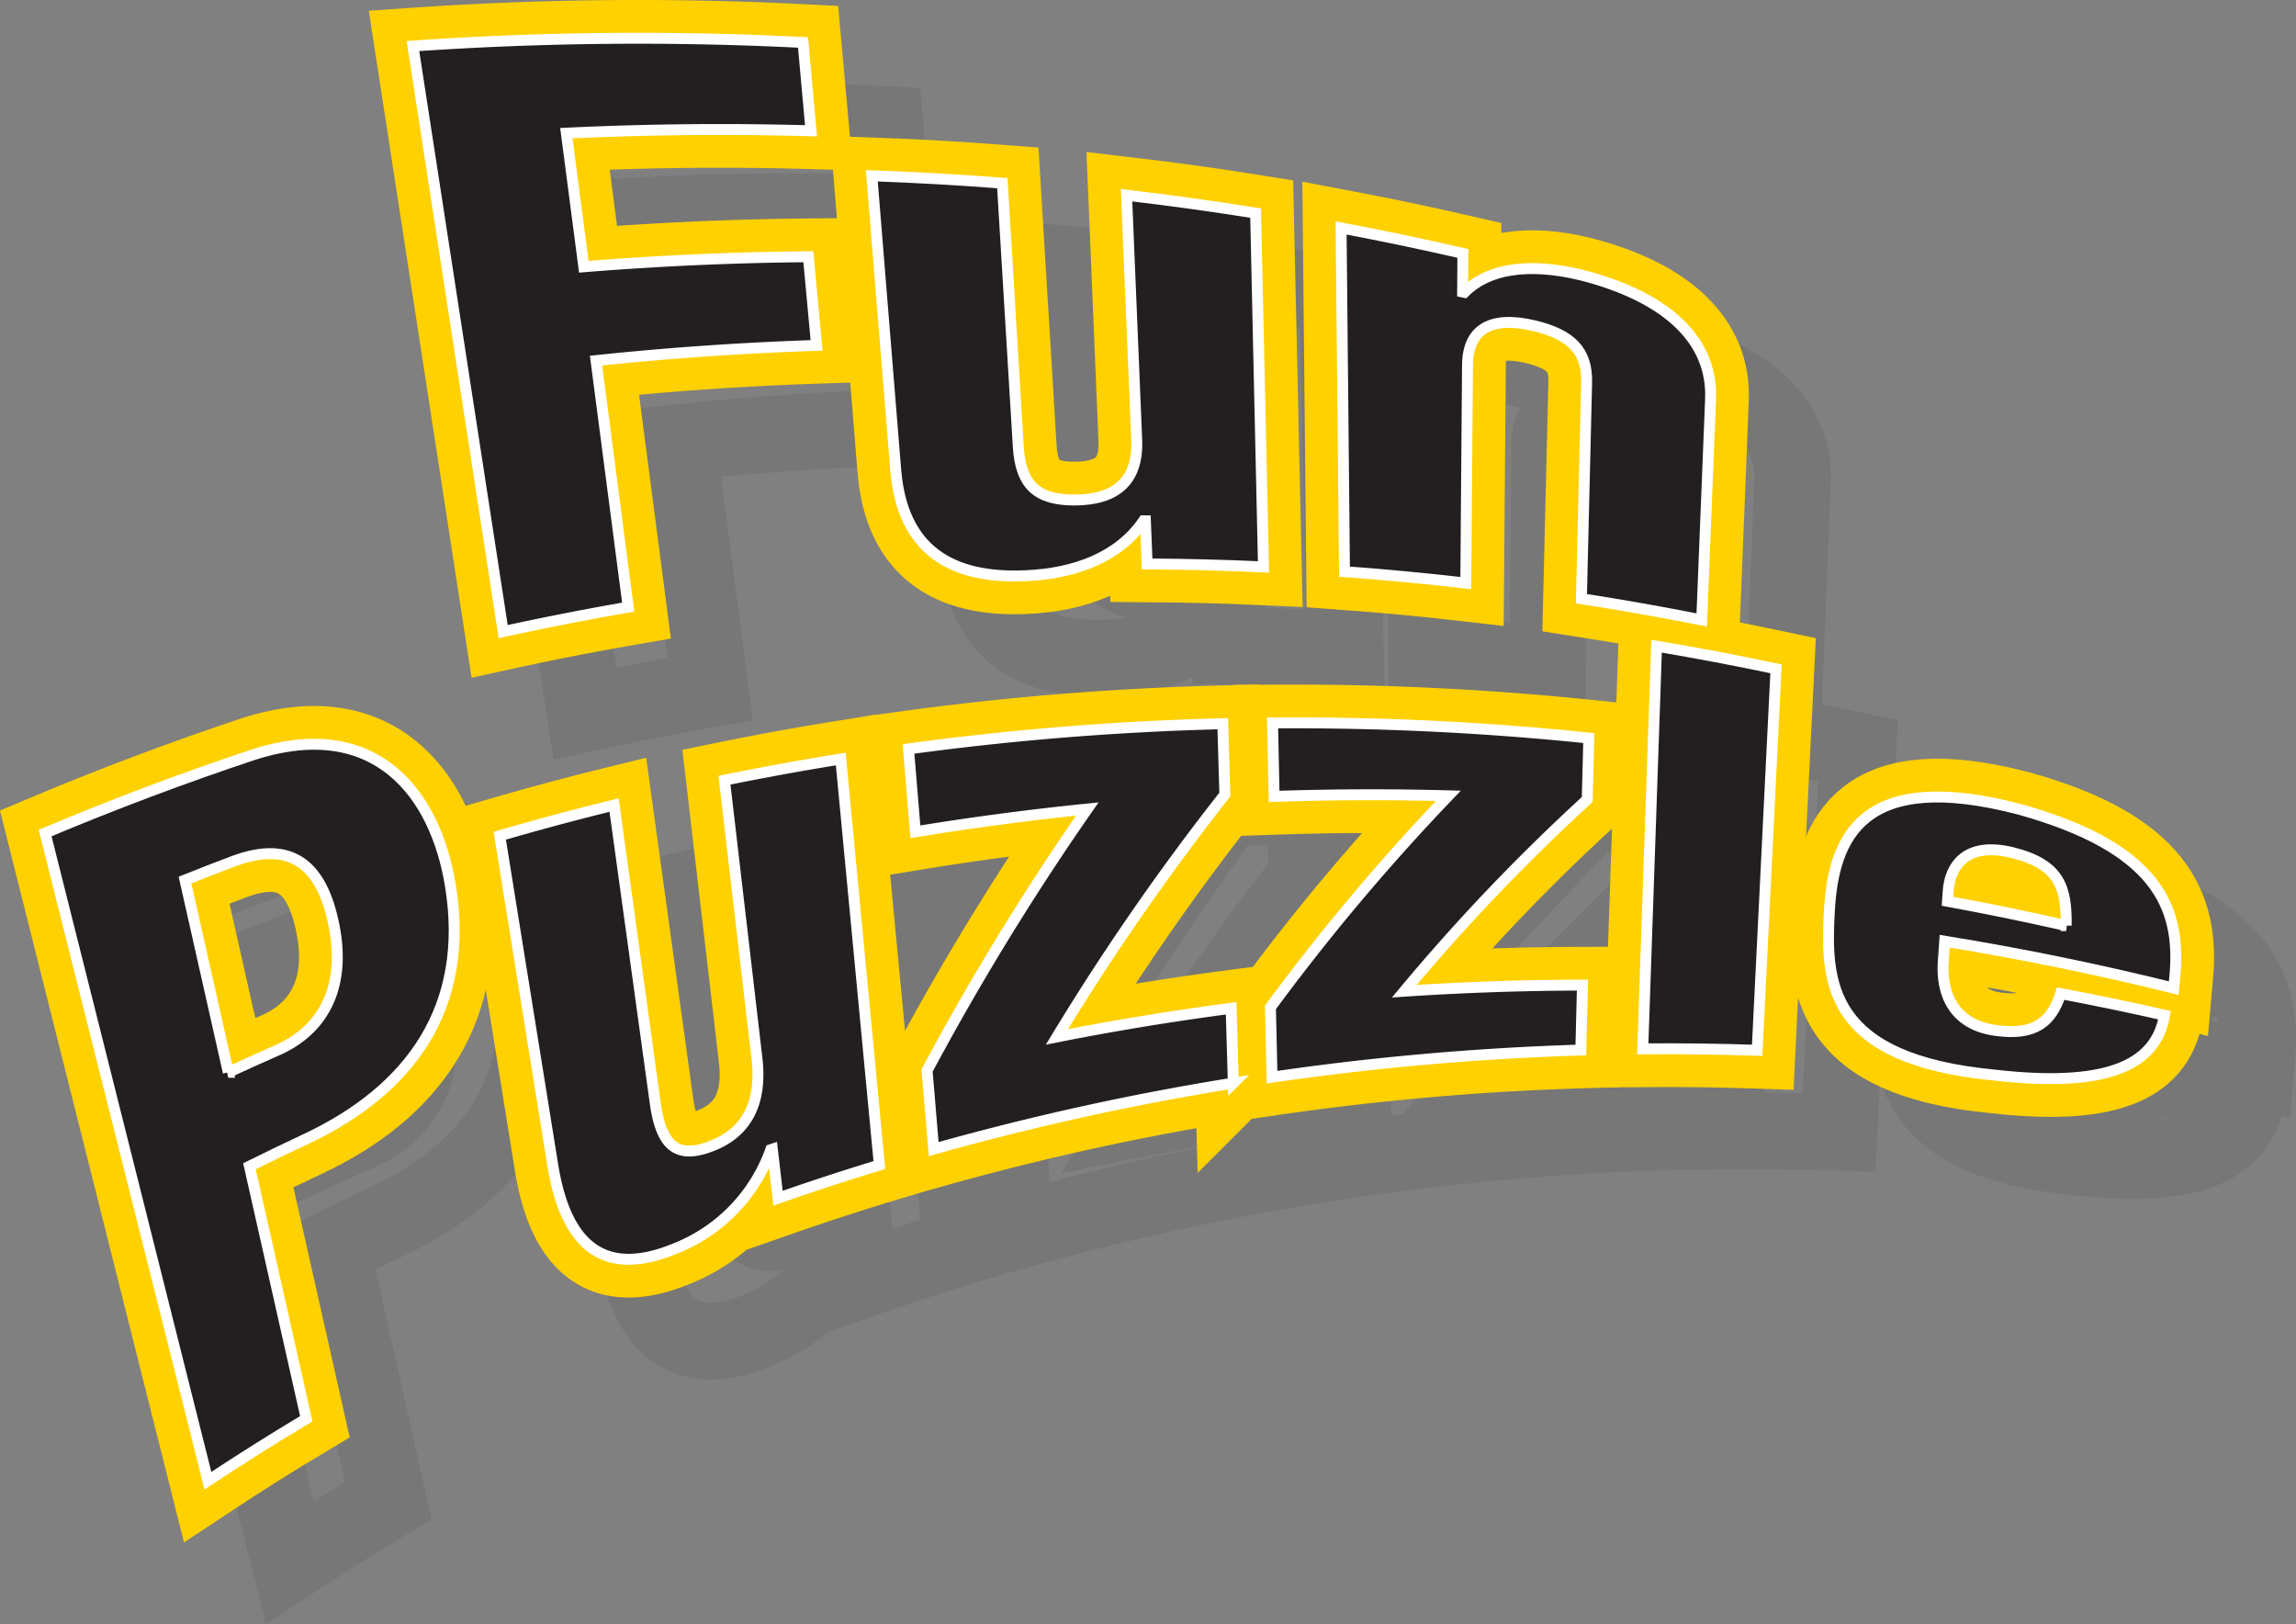
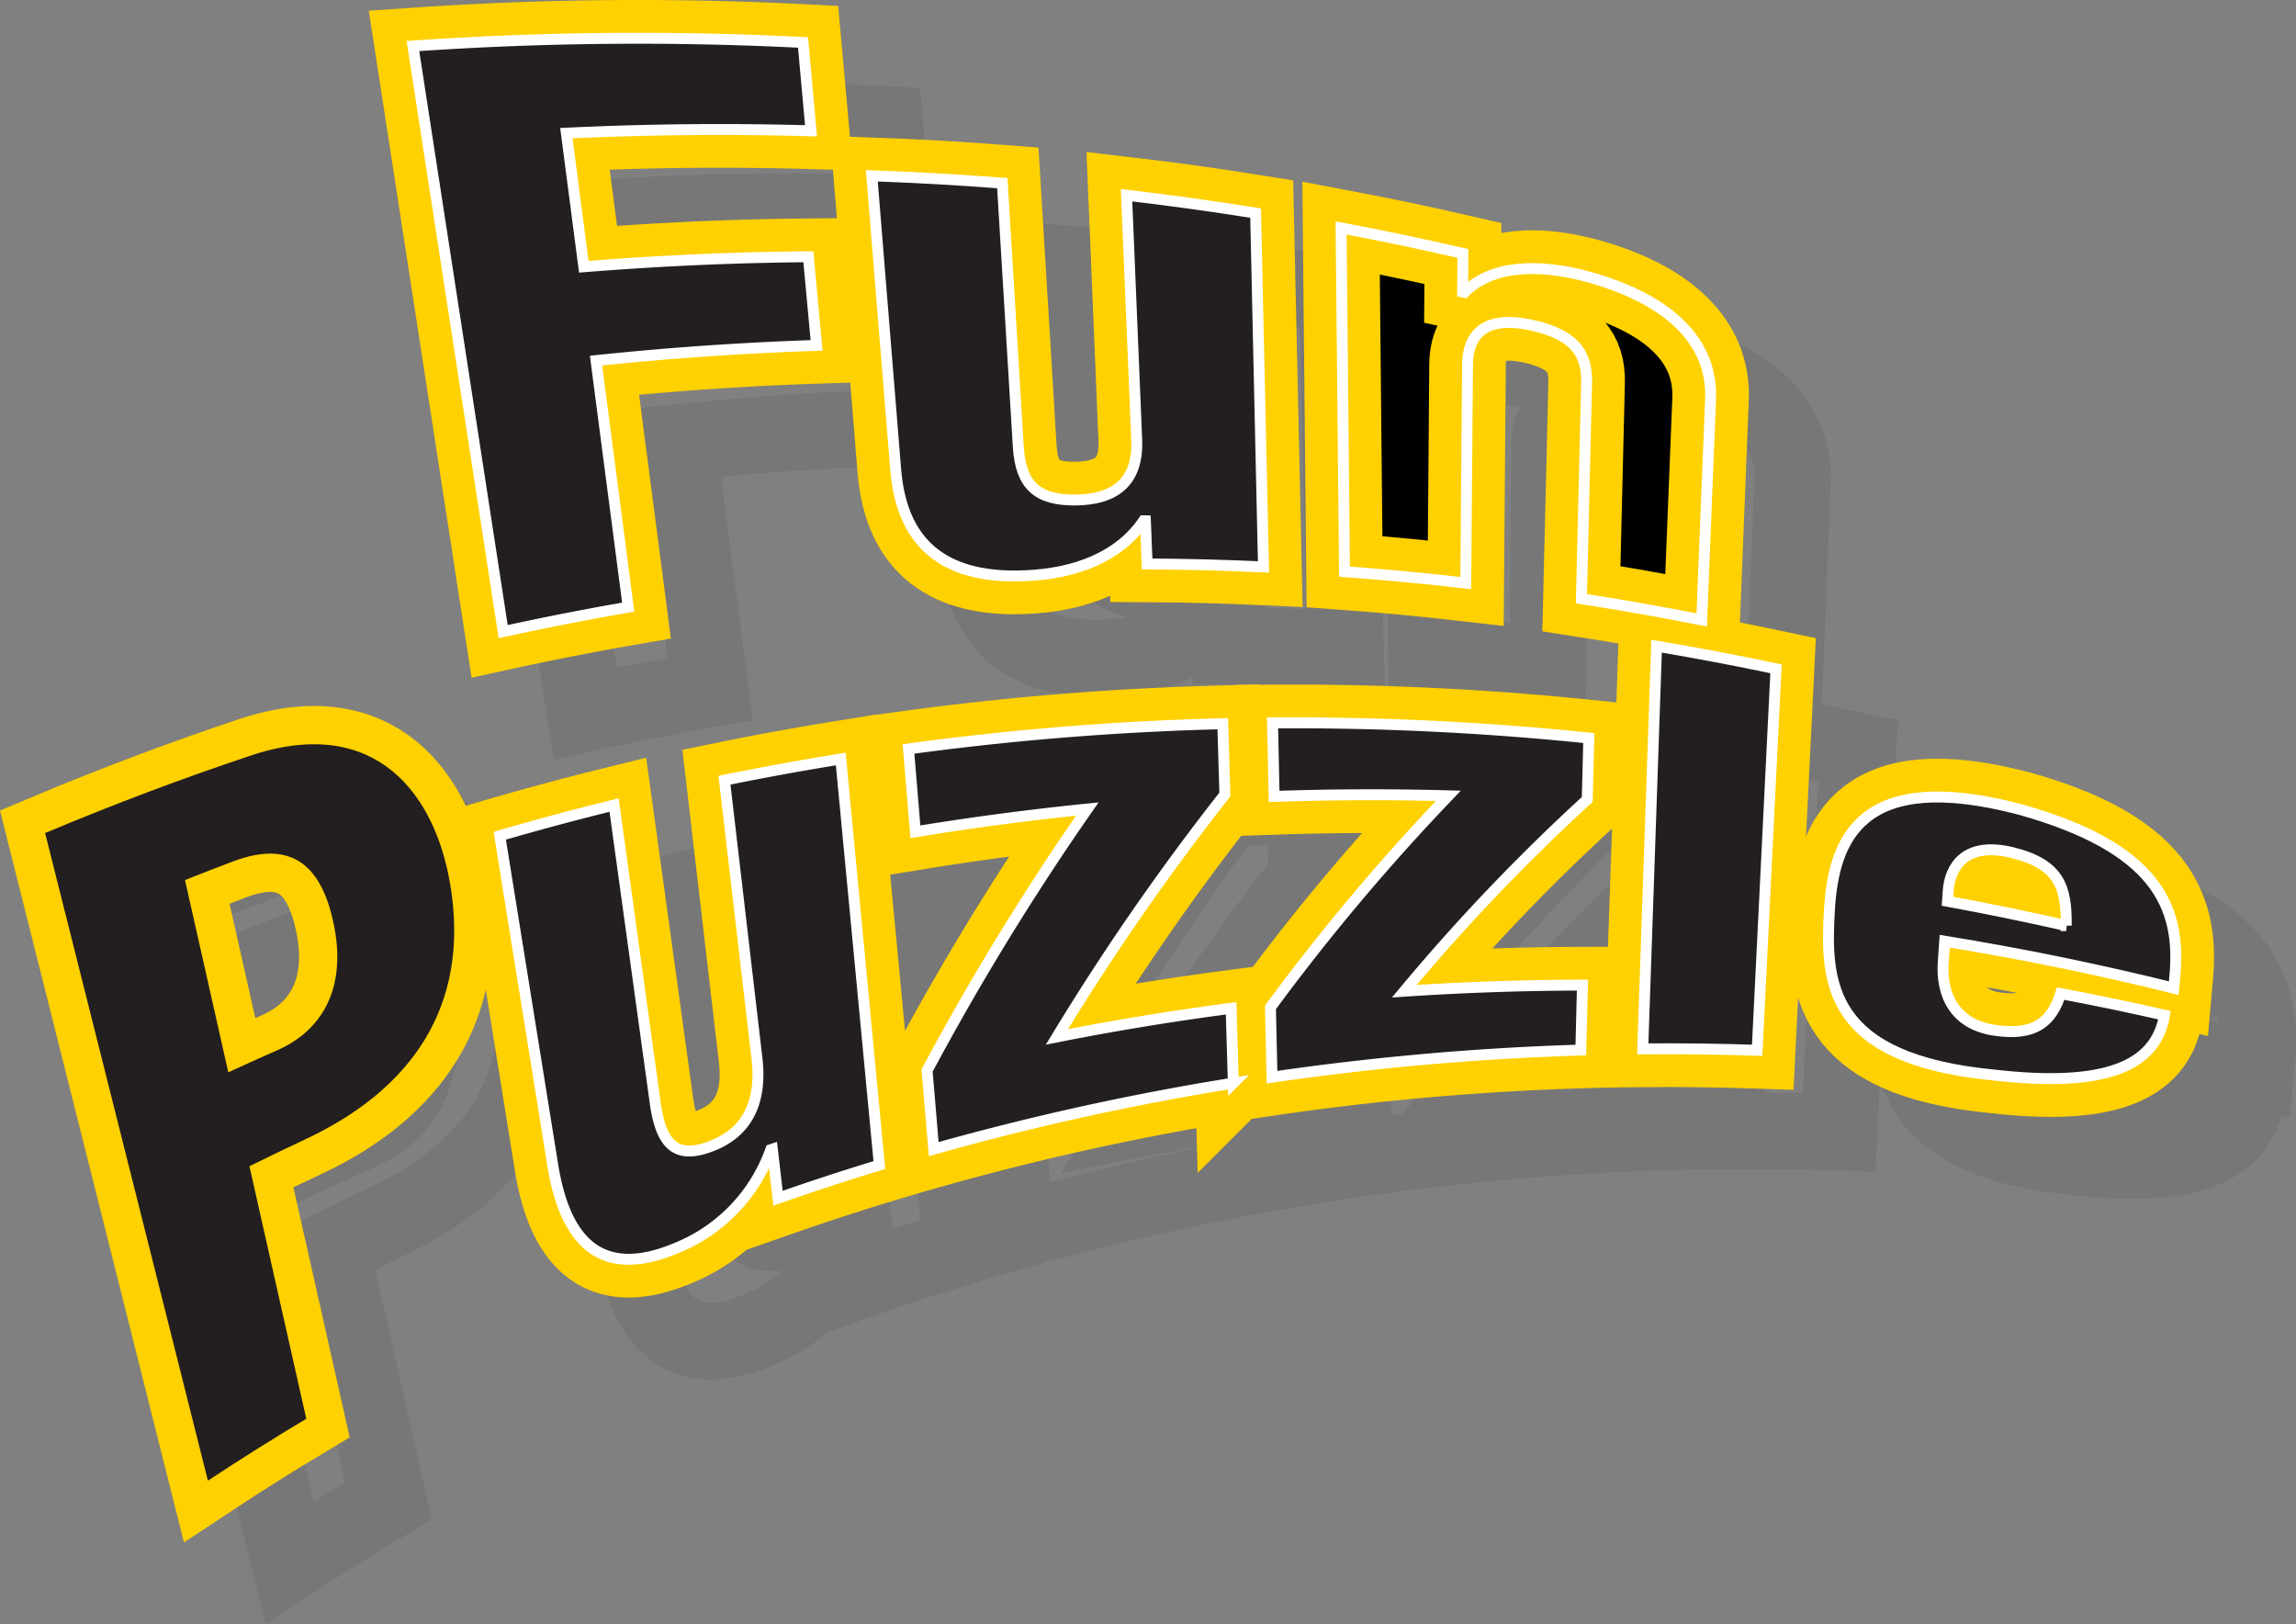
<svg xmlns="http://www.w3.org/2000/svg" viewBox="0 0 420.105 297.169">
  <rect x="0" y="0" width="420.105" height="297.169" fill="#808080" stroke="none" />
  <defs>
    <style>
      .cls-1 {
        isolation: isolate;
      }

      .cls-2 {
        opacity: 0.07;
        mix-blend-mode: multiply;
      }

      .cls-3, .cls-4, .cls-6 {
        fill: none;
      }

      .cls-3 {
        stroke: #000;
      }

      .cls-3, .cls-4 {
        stroke-width: 14px;
      }

      .cls-4 {
        stroke: #ffd100;
      }

      .cls-5 {
        fill: #231f20;
      }

      .cls-6 {
        stroke: #fff;
        stroke-width: 2px;
      }
    </style>
  </defs>
  <title>22d0f6de-d9ae-4125-8743-4d5f4319e62b</title>
  <g class="cls-1">
    <g id="Layer_1" data-name="Layer 1">
      <g>
        <g>
          <path d="M75.558,8.423a595.906,595.906,0,0,1,71.377-.655q.73,8.083,1.46,16.165-22.319-.641-44.765.43,1.594,12.22,3.19,24.44,20.55-1.661,41.089-1.837.752,8.113,1.5,16.226-20.181.66-40.351,2.777,2.944,22.548,5.887,45.1-11.475,1.991-22.877,4.484Q83.815,61.985,75.558,8.423Z" />
          <path d="M209.577,95.279l-.323-.006c-4.452,6.533-12.335,9.674-21.662,10.052-13.8.612-22.495-4.94-23.7-19.329q-2.186-26.92-4.372-53.84,11.964.426,23.878,1.346,1.463,24.134,2.926,48.268c.432,7.045,3.536,9.7,10.217,9.7,7.66.009,11.745-3.487,11.445-11q-.929-22.378-1.859-44.757,11.848,1.39,23.614,3.27.721,32.364,1.443,64.727-10.64-.483-21.289-.544Q209.737,99.222,209.577,95.279Z" />
          <path d="M245.382,41.7q11.192,2.109,22.287,4.663-.026,3.525-.051,7.049l.334.073c4.887-4.886,13.336-5.443,22.99-2.745,14.323,4.059,22.483,11.668,22.043,22.3q-.807,20.188-1.616,40.377-10.978-2.176-22.015-3.89l.955-39.541c.137-5.735-2.771-8.766-9.575-10.392-7.8-1.852-12.175.5-12.219,7.213q-.158,19.931-.317,39.862-11.079-1.273-22.193-2.085Q245.694,73.145,245.382,41.7Z" />
          <path d="M8.254,152.4q18.878-7.942,38.205-14.371c22.555-7.184,33.195,7.507,35.914,23.73,3.794,22.609-7.45,37.631-26.146,46.495q-5.32,2.486-10.585,5.1,5.2,23.1,10.4,46.2-9.121,5.453-18,11.326Q23.151,211.639,8.254,152.4Zm33.518,43.773q4.5-2.081,9.027-4.07c8.046-3.562,12.589-11.138,10.35-22.623-2.142-10.986-7.616-15.938-18.384-11.941Q38.294,159.227,33.85,161,37.811,178.586,41.772,196.173Z" />
          <path d="M141.319,210.229l-.281.093a30.418,30.418,0,0,1-17.611,18.133c-11.7,4.8-19.629.911-22.271-15.2q-4.857-30.182-9.712-60.364,10.4-3.027,20.917-5.613,3.764,27.262,7.529,54.523c1.108,7.953,4.041,10.08,9.792,8.047,6.6-2.321,9.812-7.623,8.825-16.174q-2.977-25.469-5.951-50.938,10.6-2.162,21.278-3.881Q157.369,176,160.9,213.137q-9.341,2.849-18.545,6.07Q141.839,214.718,141.319,210.229Z" />
          <path d="M169.629,195.84a479.319,479.319,0,0,1,29.314-47.832q-15.8,1.6-31.455,4.163-.628-7.579-1.257-15.157a521.739,521.739,0,0,1,57.505-4.616l.381,12.955a445.379,445.379,0,0,0-30.728,44.342q15.817-3.13,31.877-5.235.2,6.844.4,13.688a487.691,487.691,0,0,0-54.825,12.075Q170.236,203.031,169.629,195.84Z" />
          <path d="M232.456,184.295a392.221,392.221,0,0,1,32.552-38.707q-15.962-.436-31.879.111-.144-6.724-.288-13.448a524.883,524.883,0,0,1,57.868,2.77q-.144,5.623-.289,11.246a359.33,359.33,0,0,0-33.471,35.066q16.23-1.082,32.6-1.115-.152,5.941-.3,11.883a497.228,497.228,0,0,0-56.5,4.962Q232.6,190.678,232.456,184.295Z" />
          <path d="M303.108,118.213q10.956,1.841,21.855,4.142-1.725,34.895-3.449,69.789-10.49-.35-20.936-.264Q301.844,155.047,303.108,118.213Z" />
-           <path d="M355.826,172.188q-.134,1.917-.268,3.834c-.389,5.651,1.831,11.453,9.634,12.492,7.042.98,10.184-1.468,11.859-6.743q9.509,1.793,19,3.95c-1.63,9.594-11.3,13.212-31.165,10.952-30.509-2.926-30.875-17.014-30.169-29.945.738-13.523,5.915-26.211,34.8-18.677,24.9,6.96,29.565,17.651,28.443,30.3q-.108,1.21-.215,2.421Q376.853,175.594,355.826,172.188Zm22.231-2.853c.089-6.921-1.134-11.228-9.937-13.377-8.507-2.037-11.346,2.588-11.653,7.046-.043.624-.088,1.248-.131,1.872Q367.217,166.87,378.058,169.335Z" />
        </g>
        <g>
          <g class="cls-2">
            <path class="cls-3" d="M90.558,23.423a595.906,595.906,0,0,1,71.377-.655q.73,8.083,1.46,16.165-22.319-.641-44.765.43,1.594,12.22,3.19,24.44,20.55-1.661,41.089-1.837.752,8.113,1.5,16.226-20.181.66-40.351,2.777,2.944,22.548,5.887,45.1-11.475,1.991-22.877,4.484Q98.815,76.985,90.558,23.423Z" />
            <path class="cls-3" d="M224.577,110.279l-.323-.006c-4.452,6.533-12.335,9.674-21.662,10.052-13.8.612-22.495-4.94-23.7-19.329q-2.186-26.92-4.372-53.84,11.964.426,23.878,1.346,1.463,24.134,2.926,48.268c.432,7.045,3.536,9.7,10.217,9.7,7.66.009,11.745-3.487,11.445-11q-.929-22.378-1.859-44.757,11.848,1.39,23.614,3.27.721,32.364,1.443,64.727-10.64-.483-21.289-.544Q224.737,114.222,224.577,110.279Z" />
            <path class="cls-3" d="M260.382,56.7q11.192,2.109,22.287,4.663-.026,3.525-.051,7.049l.334.073c4.887-4.886,13.336-5.443,22.99-2.745,14.323,4.059,22.483,11.668,22.043,22.3q-.807,20.188-1.616,40.377-10.978-2.176-22.015-3.89l.955-39.541c.137-5.735-2.771-8.766-9.575-10.392-7.8-1.852-12.175.5-12.219,7.213q-.158,19.931-.317,39.862-11.079-1.273-22.193-2.085Q260.694,88.145,260.382,56.7Z" />
            <path class="cls-3" d="M23.254,167.4q18.878-7.942,38.205-14.371c22.555-7.184,33.195,7.507,35.914,23.73,3.794,22.609-7.45,37.631-26.146,46.495q-5.32,2.486-10.585,5.1,5.2,23.1,10.4,46.2-9.121,5.453-18,11.326Q38.151,226.639,23.254,167.4Zm33.518,43.773q4.5-2.081,9.027-4.07c8.046-3.562,12.589-11.138,10.35-22.623-2.142-10.986-7.616-15.938-18.384-11.941Q53.294,174.227,48.85,176,52.811,193.586,56.772,211.173Z" />
            <path class="cls-3" d="M156.319,225.229l-.281.093a30.418,30.418,0,0,1-17.611,18.133c-11.7,4.8-19.629.911-22.271-15.2q-4.857-30.182-9.712-60.364,10.4-3.027,20.917-5.613,3.764,27.262,7.529,54.523c1.108,7.953,4.041,10.08,9.792,8.047,6.6-2.321,9.812-7.623,8.825-16.174q-2.977-25.469-5.951-50.938,10.6-2.162,21.278-3.881Q172.369,191,175.9,228.137q-9.341,2.849-18.545,6.07Q156.839,229.718,156.319,225.229Z" />
            <path class="cls-3" d="M184.629,210.84a479.319,479.319,0,0,1,29.314-47.832q-15.8,1.6-31.455,4.163-.628-7.579-1.257-15.157a521.739,521.739,0,0,1,57.505-4.616l.381,12.955a445.379,445.379,0,0,0-30.728,44.342q15.817-3.13,31.877-5.235.2,6.844.4,13.688a487.691,487.691,0,0,0-54.825,12.075Q185.236,218.031,184.629,210.84Z" />
            <path class="cls-3" d="M247.456,199.295a392.221,392.221,0,0,1,32.552-38.707q-15.962-.436-31.879.111-.144-6.724-.288-13.448a524.883,524.883,0,0,1,57.868,2.77q-.144,5.623-.289,11.246a359.33,359.33,0,0,0-33.471,35.066q16.23-1.082,32.6-1.115-.152,5.941-.3,11.883a497.228,497.228,0,0,0-56.5,4.962Q247.6,205.678,247.456,199.295Z" />
            <path class="cls-3" d="M318.108,133.213q10.956,1.841,21.855,4.142-1.725,34.895-3.449,69.789-10.49-.35-20.936-.264Q316.844,170.047,318.108,133.213Z" />
            <path class="cls-3" d="M370.826,187.188q-.134,1.917-.268,3.834c-.389,5.651,1.831,11.453,9.634,12.492,7.042.98,10.184-1.468,11.859-6.743q9.509,1.793,19,3.95c-1.63,9.594-11.3,13.212-31.165,10.952-30.509-2.926-30.875-17.014-30.169-29.945.738-13.523,5.915-26.211,34.8-18.677,24.9,6.96,29.565,17.651,28.443,30.3q-.108,1.21-.215,2.421Q391.853,190.594,370.826,187.188Zm22.231-2.853c.089-6.921-1.134-11.228-9.937-13.377-8.507-2.037-11.346,2.588-11.653,7.046-.043.624-.088,1.248-.131,1.872Q382.217,181.87,393.058,184.335Z" />
          </g>
          <g>
            <path class="cls-4" d="M75.558,8.423a595.906,595.906,0,0,1,71.377-.655q.73,8.083,1.46,16.165-22.319-.641-44.765.43,1.594,12.22,3.19,24.44,20.55-1.661,41.089-1.837.752,8.113,1.5,16.226-20.181.66-40.351,2.777,2.944,22.548,5.887,45.1-11.475,1.991-22.877,4.484Q83.815,61.985,75.558,8.423Z" />
            <path class="cls-4" d="M209.577,95.279l-.323-.006c-4.452,6.533-12.335,9.674-21.662,10.052-13.8.612-22.495-4.94-23.7-19.329q-2.186-26.92-4.372-53.84,11.964.426,23.878,1.346,1.463,24.134,2.926,48.268c.432,7.045,3.536,9.7,10.217,9.7,7.66.009,11.745-3.487,11.445-11q-.929-22.378-1.859-44.757,11.848,1.39,23.614,3.27.721,32.364,1.443,64.727-10.64-.483-21.289-.544Q209.737,99.222,209.577,95.279Z" />
            <path class="cls-4" d="M245.382,41.7q11.192,2.109,22.287,4.663-.026,3.525-.051,7.049l.334.073c4.887-4.886,13.336-5.443,22.99-2.745,14.323,4.059,22.483,11.668,22.043,22.3q-.807,20.188-1.616,40.377-10.978-2.176-22.015-3.89l.955-39.541c.137-5.735-2.771-8.766-9.575-10.392-7.8-1.852-12.175.5-12.219,7.213q-.158,19.931-.317,39.862-11.079-1.273-22.193-2.085Q245.694,73.145,245.382,41.7Z" />
            <path class="cls-4" d="M8.254,152.4q18.878-7.942,38.205-14.371c22.555-7.184,33.195,7.507,35.914,23.73,3.794,22.609-7.45,37.631-26.146,46.495q-5.32,2.486-10.585,5.1,5.2,23.1,10.4,46.2-9.121,5.453-18,11.326Q23.151,211.639,8.254,152.4Zm33.518,43.773q4.5-2.081,9.027-4.07c8.046-3.562,12.589-11.138,10.35-22.623-2.142-10.986-7.616-15.938-18.384-11.941Q38.294,159.227,33.85,161,37.811,178.586,41.772,196.173Z" />
            <path class="cls-4" d="M141.319,210.229l-.281.093a30.418,30.418,0,0,1-17.611,18.133c-11.7,4.8-19.629.911-22.271-15.2q-4.857-30.182-9.712-60.364,10.4-3.027,20.917-5.613,3.764,27.262,7.529,54.523c1.108,7.953,4.041,10.08,9.792,8.047,6.6-2.321,9.812-7.623,8.825-16.174q-2.977-25.469-5.951-50.938,10.6-2.162,21.278-3.881Q157.369,176,160.9,213.137q-9.341,2.849-18.545,6.07Q141.839,214.718,141.319,210.229Z" />
            <path class="cls-4" d="M169.629,195.84a479.319,479.319,0,0,1,29.314-47.832q-15.8,1.6-31.455,4.163-.628-7.579-1.257-15.157a521.739,521.739,0,0,1,57.505-4.616l.381,12.955a445.379,445.379,0,0,0-30.728,44.342q15.817-3.13,31.877-5.235.2,6.844.4,13.688a487.691,487.691,0,0,0-54.825,12.075Q170.236,203.031,169.629,195.84Z" />
            <path class="cls-4" d="M232.456,184.295a392.221,392.221,0,0,1,32.552-38.707q-15.962-.436-31.879.111-.144-6.724-.288-13.448a524.883,524.883,0,0,1,57.868,2.77q-.144,5.623-.289,11.246a359.33,359.33,0,0,0-33.471,35.066q16.23-1.082,32.6-1.115-.152,5.941-.3,11.883a497.228,497.228,0,0,0-56.5,4.962Q232.6,190.678,232.456,184.295Z" />
            <path class="cls-4" d="M303.108,118.213q10.956,1.841,21.855,4.142-1.725,34.895-3.449,69.789-10.49-.35-20.936-.264Q301.844,155.047,303.108,118.213Z" />
            <path class="cls-4" d="M355.826,172.188q-.134,1.917-.268,3.834c-.389,5.651,1.831,11.453,9.634,12.492,7.042.98,10.184-1.468,11.859-6.743q9.509,1.793,19,3.95c-1.63,9.594-11.3,13.212-31.165,10.952-30.509-2.926-30.875-17.014-30.169-29.945.738-13.523,5.915-26.211,34.8-18.677,24.9,6.96,29.565,17.651,28.443,30.3q-.108,1.21-.215,2.421Q376.853,175.594,355.826,172.188Zm22.231-2.853c.089-6.921-1.134-11.228-9.937-13.377-8.507-2.037-11.346,2.588-11.653,7.046-.043.624-.088,1.248-.131,1.872Q367.217,166.87,378.058,169.335Z" />
          </g>
        </g>
        <g>
          <path class="cls-5" d="M75.558,8.423a595.906,595.906,0,0,1,71.377-.655q.73,8.083,1.46,16.165-22.319-.641-44.765.43,1.594,12.22,3.19,24.44,20.55-1.661,41.089-1.837.752,8.113,1.5,16.226-20.181.66-40.351,2.777,2.944,22.548,5.887,45.1-11.475,1.991-22.877,4.484Q83.815,61.985,75.558,8.423Z" />
          <path class="cls-5" d="M209.577,95.279l-.323-.006c-4.452,6.533-12.335,9.674-21.662,10.052-13.8.612-22.495-4.94-23.7-19.329q-2.186-26.92-4.372-53.84,11.964.426,23.878,1.346,1.463,24.134,2.926,48.268c.432,7.045,3.536,9.7,10.217,9.7,7.66.009,11.745-3.487,11.445-11q-.929-22.378-1.859-44.757,11.848,1.39,23.614,3.27.721,32.364,1.443,64.727-10.64-.483-21.289-.544Q209.737,99.222,209.577,95.279Z" />
-           <path class="cls-5" d="M245.382,41.7q11.192,2.109,22.287,4.663-.026,3.525-.051,7.049l.334.073c4.887-4.886,13.336-5.443,22.99-2.745,14.323,4.059,22.483,11.668,22.043,22.3q-.807,20.188-1.616,40.377-10.978-2.176-22.015-3.89l.955-39.541c.137-5.735-2.771-8.766-9.575-10.392-7.8-1.852-12.175.5-12.219,7.213q-.158,19.931-.317,39.862-11.079-1.273-22.193-2.085Q245.694,73.145,245.382,41.7Z" />
          <path class="cls-5" d="M8.254,152.4q18.878-7.942,38.205-14.371c22.555-7.184,33.195,7.507,35.914,23.73,3.794,22.609-7.45,37.631-26.146,46.495q-5.32,2.486-10.585,5.1,5.2,23.1,10.4,46.2-9.121,5.453-18,11.326Q23.151,211.639,8.254,152.4Zm33.518,43.773q4.5-2.081,9.027-4.07c8.046-3.562,12.589-11.138,10.35-22.623-2.142-10.986-7.616-15.938-18.384-11.941Q38.294,159.227,33.85,161,37.811,178.586,41.772,196.173Z" />
          <path class="cls-5" d="M141.319,210.229l-.281.093a30.418,30.418,0,0,1-17.611,18.133c-11.7,4.8-19.629.911-22.271-15.2q-4.857-30.182-9.712-60.364,10.4-3.027,20.917-5.613,3.764,27.262,7.529,54.523c1.108,7.953,4.041,10.08,9.792,8.047,6.6-2.321,9.812-7.623,8.825-16.174q-2.977-25.469-5.951-50.938,10.6-2.162,21.278-3.881Q157.369,176,160.9,213.137q-9.341,2.849-18.545,6.07Q141.839,214.718,141.319,210.229Z" />
          <path class="cls-5" d="M169.629,195.84a479.319,479.319,0,0,1,29.314-47.832q-15.8,1.6-31.455,4.163-.628-7.579-1.257-15.157a521.739,521.739,0,0,1,57.505-4.616l.381,12.955a445.379,445.379,0,0,0-30.728,44.342q15.817-3.13,31.877-5.235.2,6.844.4,13.688a487.691,487.691,0,0,0-54.825,12.075Q170.236,203.031,169.629,195.84Z" />
          <path class="cls-5" d="M232.456,184.295a392.221,392.221,0,0,1,32.552-38.707q-15.962-.436-31.879.111-.144-6.724-.288-13.448a524.883,524.883,0,0,1,57.868,2.77q-.144,5.623-.289,11.246a359.33,359.33,0,0,0-33.471,35.066q16.23-1.082,32.6-1.115-.152,5.941-.3,11.883a497.228,497.228,0,0,0-56.5,4.962Q232.6,190.678,232.456,184.295Z" />
          <path class="cls-5" d="M303.108,118.213q10.956,1.841,21.855,4.142-1.725,34.895-3.449,69.789-10.49-.35-20.936-.264Q301.844,155.047,303.108,118.213Z" />
          <path class="cls-5" d="M355.826,172.188q-.134,1.917-.268,3.834c-.389,5.651,1.831,11.453,9.634,12.492,7.042.98,10.184-1.468,11.859-6.743q9.509,1.793,19,3.95c-1.63,9.594-11.3,13.212-31.165,10.952-30.509-2.926-30.875-17.014-30.169-29.945.738-13.523,5.915-26.211,34.8-18.677,24.9,6.96,29.565,17.651,28.443,30.3q-.108,1.21-.215,2.421Q376.853,175.594,355.826,172.188Zm22.231-2.853c.089-6.921-1.134-11.228-9.937-13.377-8.507-2.037-11.346,2.588-11.653,7.046-.043.624-.088,1.248-.131,1.872Q367.217,166.87,378.058,169.335Z" />
        </g>
        <g>
          <path class="cls-6" d="M75.558,8.423a595.906,595.906,0,0,1,71.377-.655q.73,8.083,1.46,16.165-22.319-.641-44.765.43,1.594,12.22,3.19,24.44,20.55-1.661,41.089-1.837.752,8.113,1.5,16.226-20.181.66-40.351,2.777,2.944,22.548,5.887,45.1-11.475,1.991-22.877,4.484Q83.815,61.985,75.558,8.423Z" />
          <path class="cls-6" d="M209.577,95.279l-.323-.006c-4.452,6.533-12.335,9.674-21.662,10.052-13.8.612-22.495-4.94-23.7-19.329q-2.186-26.92-4.372-53.84,11.964.426,23.878,1.346,1.463,24.134,2.926,48.268c.432,7.045,3.536,9.7,10.217,9.7,7.66.009,11.745-3.487,11.445-11q-.929-22.378-1.859-44.757,11.848,1.39,23.614,3.27.721,32.364,1.443,64.727-10.64-.483-21.289-.544Q209.737,99.222,209.577,95.279Z" />
          <path class="cls-6" d="M245.382,41.7q11.192,2.109,22.287,4.663-.026,3.525-.051,7.049l.334.073c4.887-4.886,13.336-5.443,22.99-2.745,14.323,4.059,22.483,11.668,22.043,22.3q-.807,20.188-1.616,40.377-10.978-2.176-22.015-3.89l.955-39.541c.137-5.735-2.771-8.766-9.575-10.392-7.8-1.852-12.175.5-12.219,7.213q-.158,19.931-.317,39.862-11.079-1.273-22.193-2.085Q245.694,73.145,245.382,41.7Z" />
-           <path class="cls-6" d="M8.254,152.4q18.878-7.942,38.205-14.371c22.555-7.184,33.195,7.507,35.914,23.73,3.794,22.609-7.45,37.631-26.146,46.495q-5.32,2.486-10.585,5.1,5.2,23.1,10.4,46.2-9.121,5.453-18,11.326Q23.151,211.639,8.254,152.4Zm33.518,43.773q4.5-2.081,9.027-4.07c8.046-3.562,12.589-11.138,10.35-22.623-2.142-10.986-7.616-15.938-18.384-11.941Q38.294,159.227,33.85,161,37.811,178.586,41.772,196.173Z" />
          <path class="cls-6" d="M141.319,210.229l-.281.093a30.418,30.418,0,0,1-17.611,18.133c-11.7,4.8-19.629.911-22.271-15.2q-4.857-30.182-9.712-60.364,10.4-3.027,20.917-5.613,3.764,27.262,7.529,54.523c1.108,7.953,4.041,10.08,9.792,8.047,6.6-2.321,9.812-7.623,8.825-16.174q-2.977-25.469-5.951-50.938,10.6-2.162,21.278-3.881Q157.369,176,160.9,213.137q-9.341,2.849-18.545,6.07Q141.839,214.718,141.319,210.229Z" />
          <path class="cls-6" d="M169.629,195.84a479.319,479.319,0,0,1,29.314-47.832q-15.8,1.6-31.455,4.163-.628-7.579-1.257-15.157a521.739,521.739,0,0,1,57.505-4.616l.381,12.955a445.379,445.379,0,0,0-30.728,44.342q15.817-3.13,31.877-5.235.2,6.844.4,13.688a487.691,487.691,0,0,0-54.825,12.075Q170.236,203.031,169.629,195.84Z" />
          <path class="cls-6" d="M232.456,184.295a392.221,392.221,0,0,1,32.552-38.707q-15.962-.436-31.879.111-.144-6.724-.288-13.448a524.883,524.883,0,0,1,57.868,2.77q-.144,5.623-.289,11.246a359.33,359.33,0,0,0-33.471,35.066q16.23-1.082,32.6-1.115-.152,5.941-.3,11.883a497.228,497.228,0,0,0-56.5,4.962Q232.6,190.678,232.456,184.295Z" />
          <path class="cls-6" d="M303.108,118.213q10.956,1.841,21.855,4.142-1.725,34.895-3.449,69.789-10.49-.35-20.936-.264Q301.844,155.047,303.108,118.213Z" />
          <path class="cls-6" d="M355.826,172.188q-.134,1.917-.268,3.834c-.389,5.651,1.831,11.453,9.634,12.492,7.042.98,10.184-1.468,11.859-6.743q9.509,1.793,19,3.95c-1.63,9.594-11.3,13.212-31.165,10.952-30.509-2.926-30.875-17.014-30.169-29.945.738-13.523,5.915-26.211,34.8-18.677,24.9,6.96,29.565,17.651,28.443,30.3q-.108,1.21-.215,2.421Q376.853,175.594,355.826,172.188Zm22.231-2.853c.089-6.921-1.134-11.228-9.937-13.377-8.507-2.037-11.346,2.588-11.653,7.046-.043.624-.088,1.248-.131,1.872Q367.217,166.87,378.058,169.335Z" />
        </g>
      </g>
    </g>
  </g>
</svg>